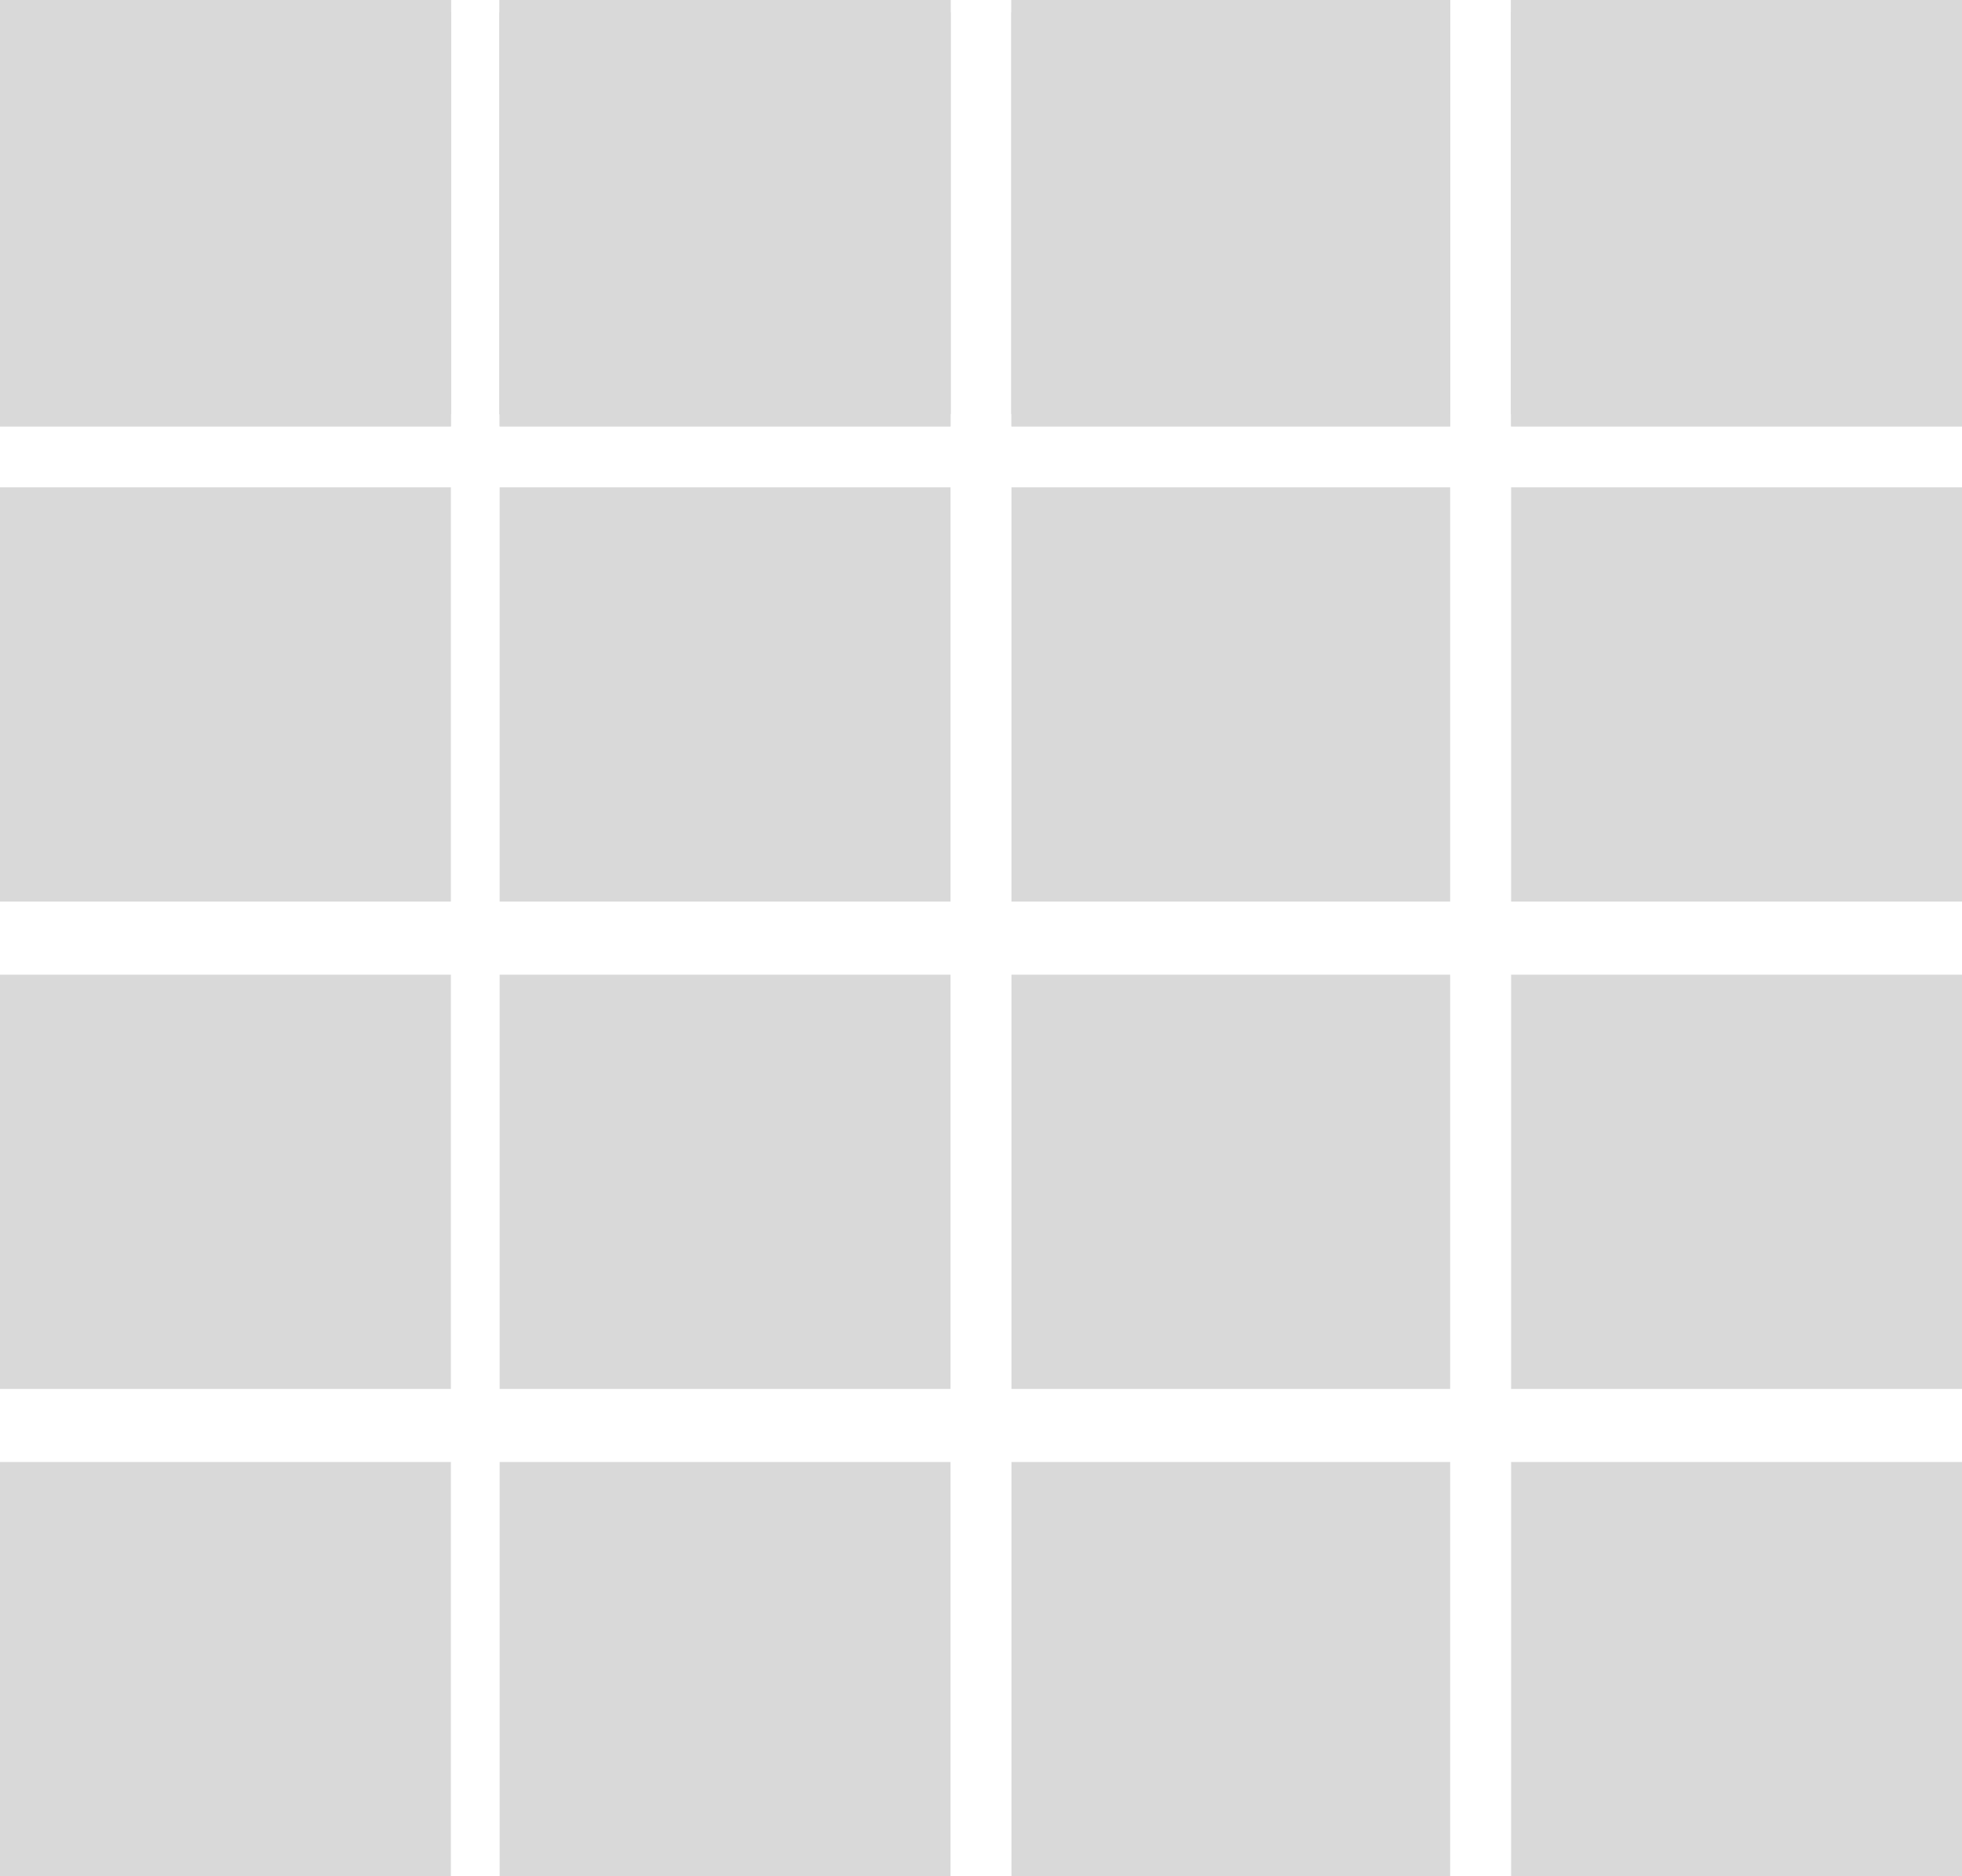
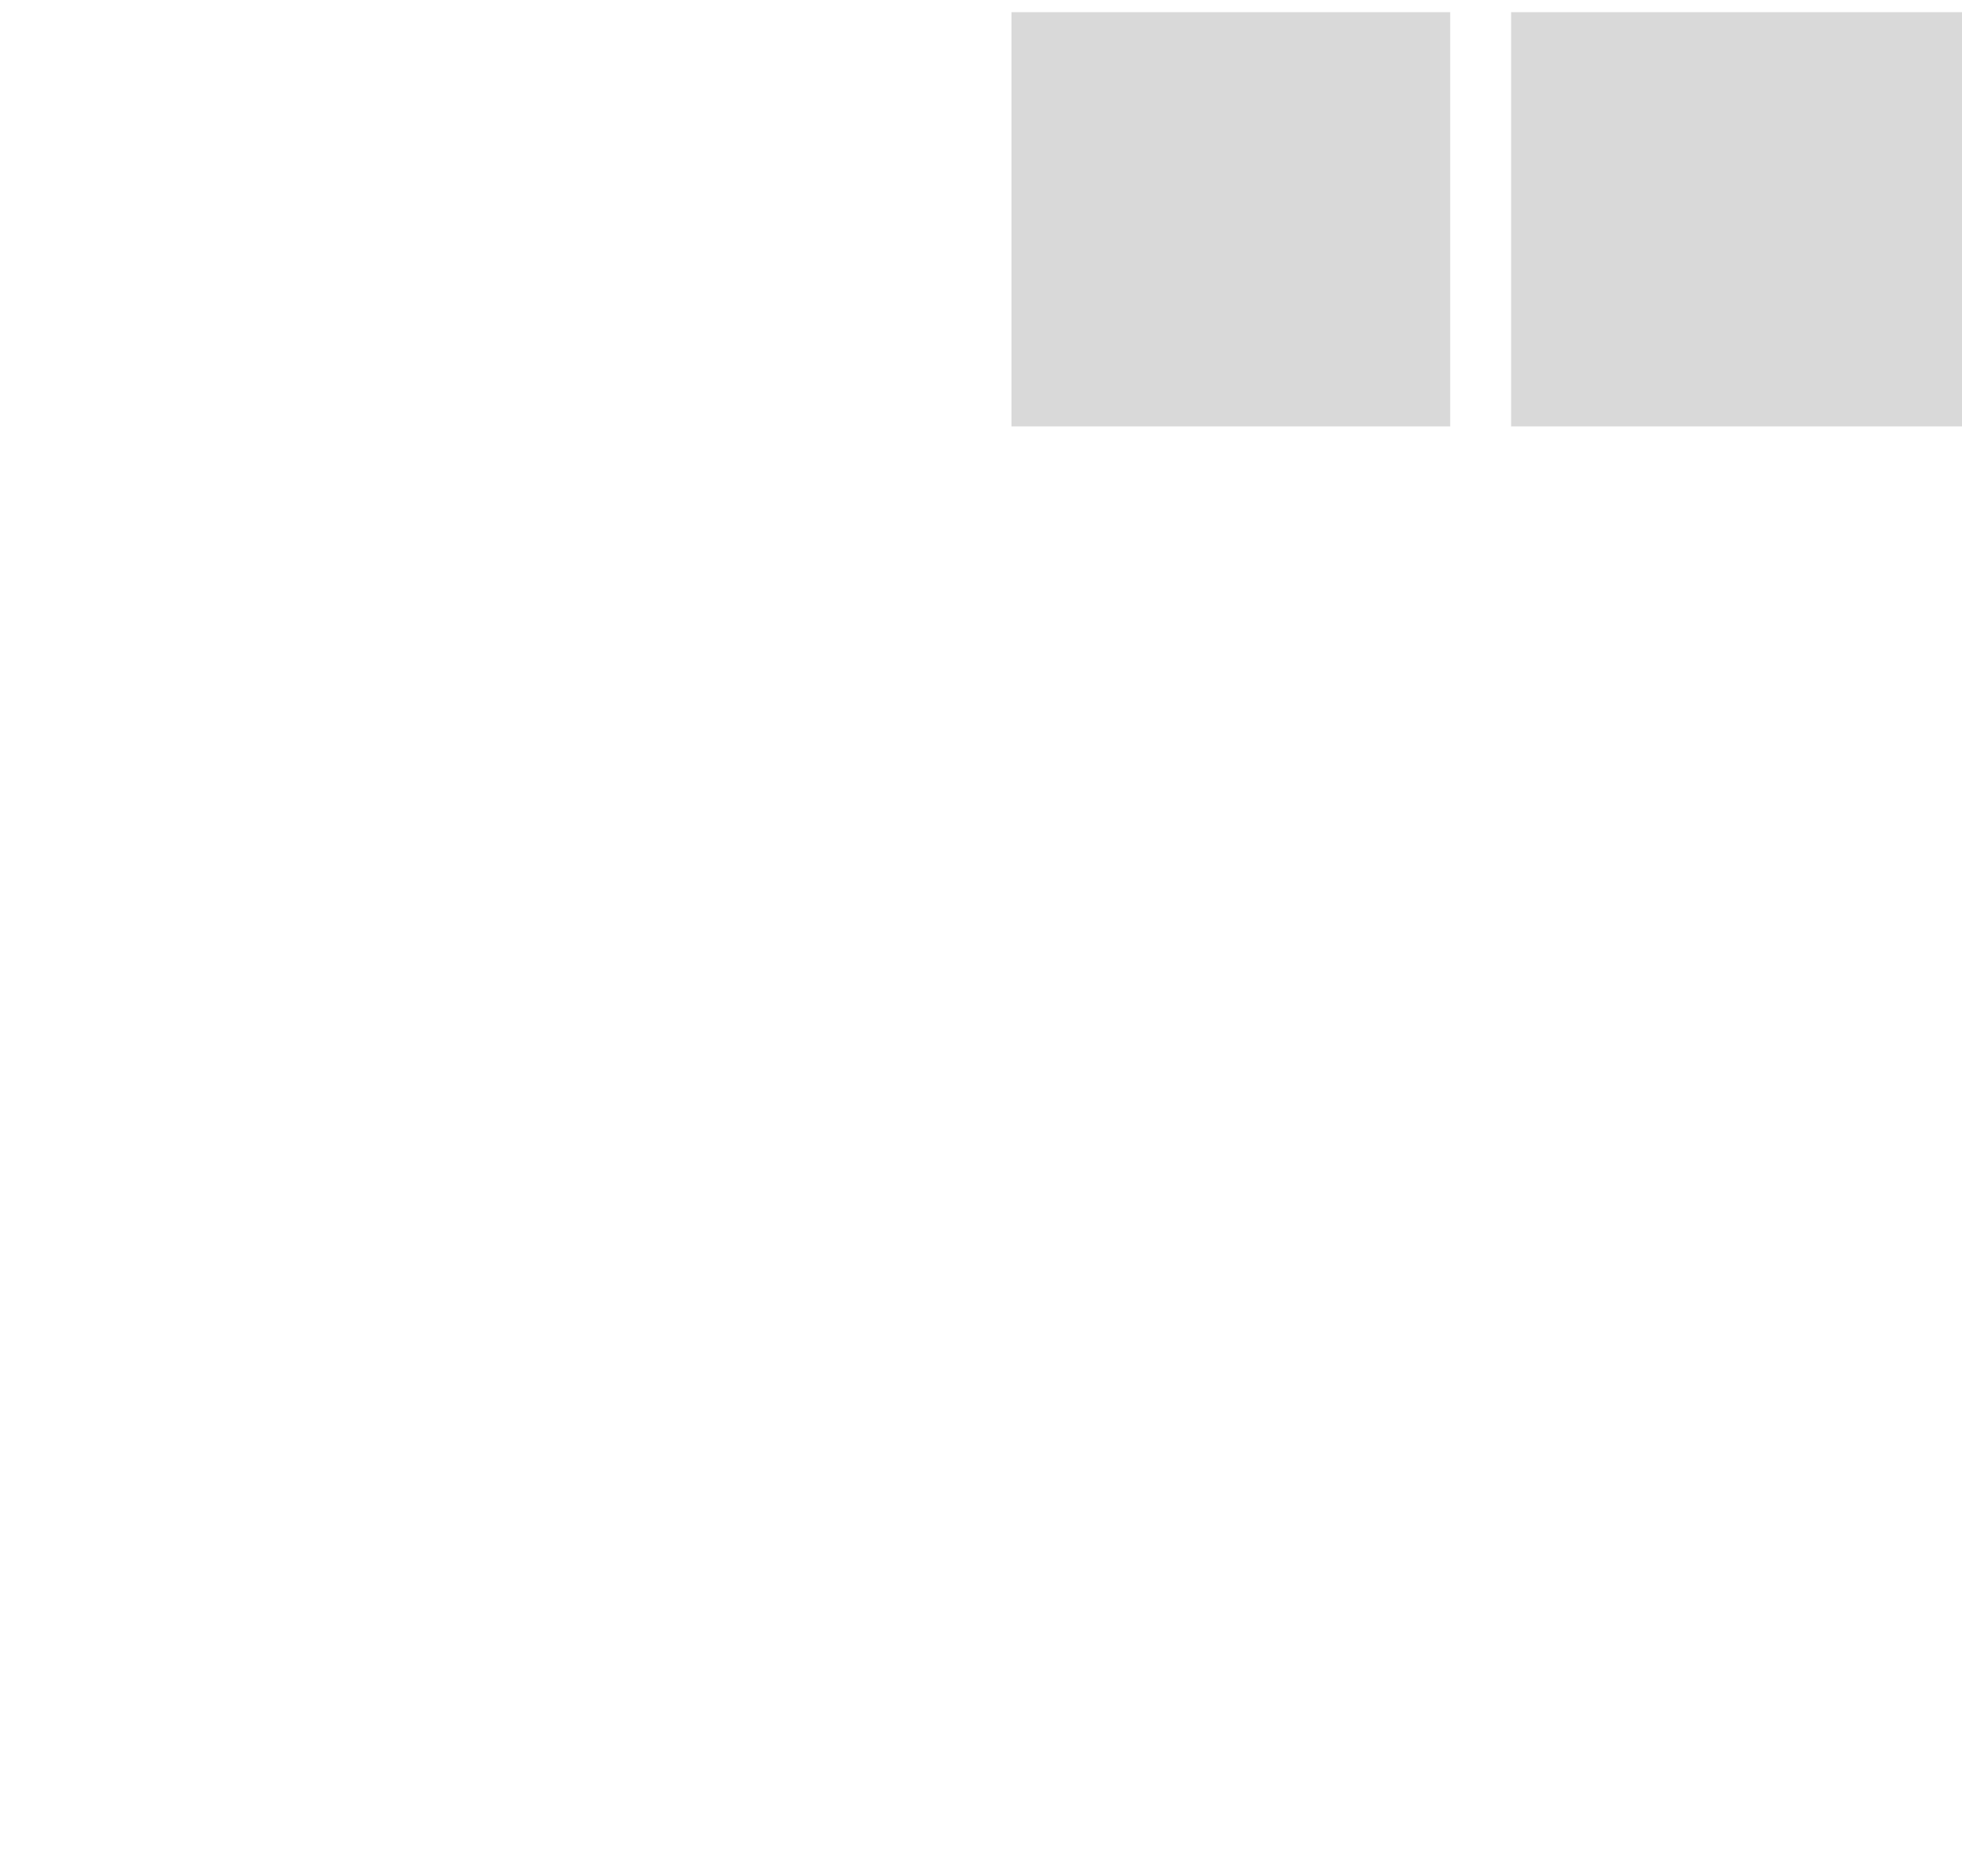
<svg xmlns="http://www.w3.org/2000/svg" width="161" height="154" fill="none">
-   <path fill="#D9D9D9" d="M0 0h37v34H0zm41 0h37v34H41zM0 40h37v34H0zm41 0h37v34H41zM83 0h36v34H83zm41 0h37v34h-37zM83 40h36v34H83zm41 0h37v34h-37zM0 80h37v34H0zm41 0h37v34H41zM0 120h37v34H0zm41 0h37v34H41zm42-40h36v34H83zm41 0h37v34h-37zm-41 40h36v34H83zm41 0h37v34h-37z" />
-   <path fill="#D9D9D9" d="M0 0h37v34H0zm41 0h37v34H41z" />
-   <path fill="#D9D9D9" d="M0 0h37v34H0zm41 0h37v34H41zm42 0h36v34H83zm41 0h37v34h-37z" />
-   <path fill="#D9D9D9" d="M83 0h36v34H83zm41 0h37v34h-37zM0 1h37v34H0zm41 0h37v34H41z" />
-   <path fill="#D9D9D9" d="M0 1h37v34H0zm41 0h37v34H41zm42 0h36v34H83zm41 0h37v34h-37z" />
  <path fill="#D9D9D9" d="M83 1h36v34H83zm41 0h37v34h-37z" />
</svg>